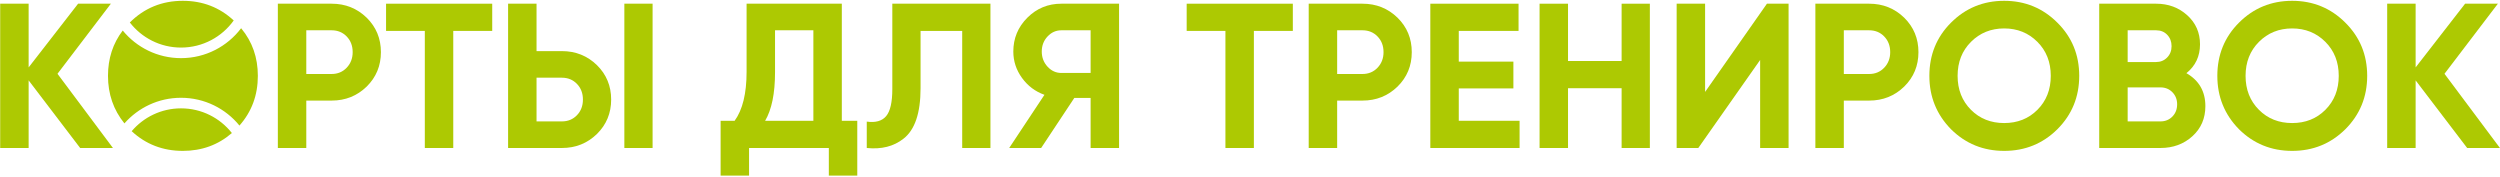
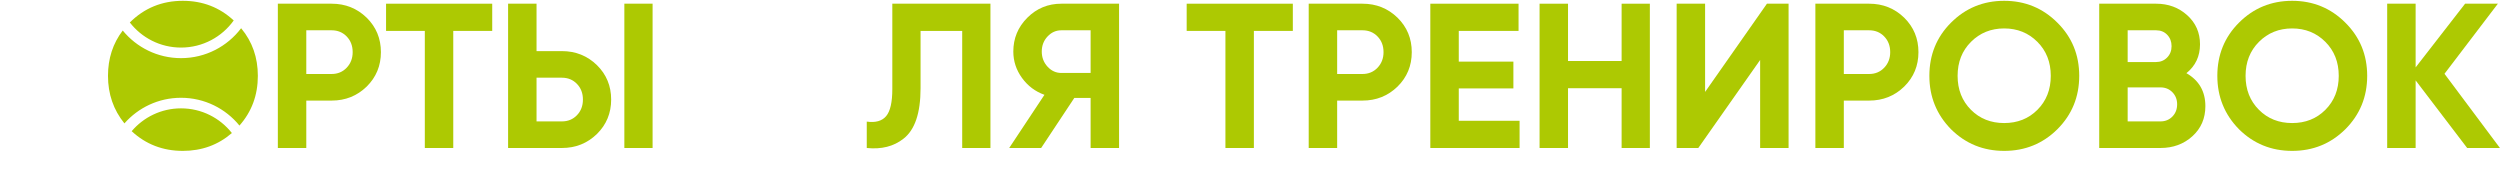
<svg xmlns="http://www.w3.org/2000/svg" width="946px" height="67px" viewBox="0 0 946 67">
  <title>КОРТЫ ДЛЯ ТРЕНИРОВОК</title>
  <g id="Page-1" stroke="none" stroke-width="1" fill="none" fill-rule="evenodd">
    <g id="КОРТЫ-ДЛЯ-ТРЕНИРОВОК" transform="translate(0.07, 0.308)" fill="#ADC902" fill-rule="nonzero">
-       <polygon id="Path" points="21.684 27.612 42.666 55.692 30.264 55.692 10.764 30.108 10.764 55.692 2.27373675e-13 55.692 2.27373675e-13 1.092 10.764 1.092 10.764 25.194 29.484 1.092 41.886 1.092" />
      <path d="M68.43,40.692 C76.237,40.692 83.191,44.344 87.678,50.032 C82.474,54.534 76.284,56.784 69.108,56.784 C61.569,56.784 55.118,54.3 49.755,49.333 C54.249,44.046 60.948,40.692 68.43,40.692 Z M91.169,10.375 L91.248,10.468 C95.416,15.499 97.5,21.474 97.5,28.392 C97.5,35.693 95.179,41.964 90.538,47.207 C85.313,40.79 77.35,36.692 68.43,36.692 C59.895,36.692 52.235,40.444 47.012,46.389 C42.867,41.279 40.794,35.28 40.794,28.392 C40.794,21.825 42.654,16.108 46.374,11.242 C51.6,17.621 59.54,21.692 68.43,21.692 C77.717,21.692 85.966,17.25 91.169,10.375 Z M69.108,0 C76.603,0 83.023,2.478 88.367,7.434 C83.923,13.645 76.649,17.692 68.43,17.692 C60.551,17.692 53.541,13.973 49.059,8.195 L48.984,8.268 C54.496,2.756 61.204,0 69.108,0 Z" id="Shape" />
      <path d="M105.066,1.092 L125.424,1.092 C130.624,1.092 135.044,2.86 138.684,6.396 C142.272,9.932 144.066,14.274 144.066,19.422 C144.066,24.57 142.272,28.912 138.684,32.448 C135.044,35.984 130.624,37.752 125.424,37.752 L115.83,37.752 L115.83,55.692 L105.066,55.692 L105.066,1.092 Z M115.83,27.69 L125.424,27.69 C127.712,27.69 129.61,26.897 131.118,25.311 C132.626,23.725 133.38,21.762 133.38,19.422 C133.38,17.03 132.626,15.054 131.118,13.494 C129.61,11.934 127.712,11.154 125.424,11.154 L115.83,11.154 L115.83,27.69 Z" id="Shape" />
      <polygon id="Path" points="146.016 1.092 186.186 1.092 186.186 11.388 171.444 11.388 171.444 55.692 160.68 55.692 160.68 11.388 146.016 11.388" />
      <path d="M212.55,55.692 L192.192,55.692 L192.192,1.092 L202.956,1.092 L202.956,19.032 L212.55,19.032 C217.75,19.032 222.17,20.8 225.81,24.336 C229.398,27.872 231.192,32.214 231.192,37.362 C231.192,42.51 229.398,46.852 225.81,50.388 C222.17,53.924 217.75,55.692 212.55,55.692 Z M246.87,55.692 L236.184,55.692 L236.184,1.092 L246.87,1.092 L246.87,55.692 Z M202.956,29.094 L202.956,45.63 L212.55,45.63 C214.838,45.63 216.736,44.85 218.244,43.29 C219.752,41.73 220.506,39.754 220.506,37.362 C220.506,34.97 219.752,32.994 218.244,31.434 C216.736,29.874 214.838,29.094 212.55,29.094 L202.956,29.094 Z" id="Shape" />
-       <path d="M318.474,1.092 L318.474,45.396 L324.324,45.396 L324.324,66.144 L313.56,66.144 L313.56,55.692 L283.374,55.692 L283.374,66.144 L272.61,66.144 L272.61,45.396 L277.914,45.396 C280.93,41.236 282.438,35.074 282.438,26.91 L282.438,1.092 L318.474,1.092 Z M289.458,45.396 L307.71,45.396 L307.71,11.154 L293.202,11.154 L293.202,27.066 C293.202,35.022 291.954,41.132 289.458,45.396 Z" id="Shape" />
      <path d="M327.912,55.692 L327.912,45.708 C331.24,46.176 333.684,45.487 335.244,43.641 C336.804,41.795 337.584,38.376 337.584,33.384 L337.584,1.092 L374.712,1.092 L374.712,55.692 L364.026,55.692 L364.026,11.388 L348.27,11.388 L348.27,33.072 C348.27,42.484 346.112,48.854 341.796,52.182 C338.104,55.094 333.476,56.264 327.912,55.692 Z" id="Path" />
      <path d="M401.544,1.092 L423.384,1.092 L423.384,55.692 L412.62,55.692 L412.62,36.738 L406.458,36.738 L393.9,55.692 L381.81,55.692 L395.148,35.568 C391.664,34.32 388.83,32.188 386.646,29.172 C384.462,26.156 383.37,22.828 383.37,19.188 C383.37,14.196 385.138,9.932 388.674,6.396 C392.21,2.86 396.5,1.092 401.544,1.092 Z M401.544,27.3 L412.62,27.3 L412.62,11.154 L401.544,11.154 C399.516,11.154 397.774,11.934 396.318,13.494 C394.862,15.054 394.134,16.952 394.134,19.188 C394.134,21.424 394.862,23.335 396.318,24.921 C397.774,26.507 399.516,27.3 401.544,27.3 Z" id="Shape" />
      <polygon id="Path" points="448.968 1.092 489.138 1.092 489.138 11.388 474.396 11.388 474.396 55.692 463.632 55.692 463.632 11.388 448.968 11.388" />
      <path d="M495.144,1.092 L515.502,1.092 C520.702,1.092 525.122,2.86 528.762,6.396 C532.35,9.932 534.144,14.274 534.144,19.422 C534.144,24.57 532.35,28.912 528.762,32.448 C525.122,35.984 520.702,37.752 515.502,37.752 L505.908,37.752 L505.908,55.692 L495.144,55.692 L495.144,1.092 Z M505.908,27.69 L515.502,27.69 C517.79,27.69 519.688,26.897 521.196,25.311 C522.704,23.725 523.458,21.762 523.458,19.422 C523.458,17.03 522.704,15.054 521.196,13.494 C519.688,11.934 517.79,11.154 515.502,11.154 L505.908,11.154 L505.908,27.69 Z" id="Shape" />
      <polygon id="Path" points="551.928 33.15 551.928 45.396 574.938 45.396 574.938 55.692 541.164 55.692 541.164 1.092 574.548 1.092 574.548 11.388 551.928 11.388 551.928 23.01 572.598 23.01 572.598 33.15" />
      <polygon id="Path" points="613.548 22.776 613.548 1.092 624.234 1.092 624.234 55.692 613.548 55.692 613.548 33.072 593.268 33.072 593.268 55.692 582.504 55.692 582.504 1.092 593.268 1.092 593.268 22.776" />
      <polygon id="Path" points="676.728 55.692 665.964 55.692 665.964 22.386 642.564 55.692 634.374 55.692 634.374 1.092 645.138 1.092 645.138 34.476 668.538 1.092 676.728 1.092" />
      <path d="M686.868,1.092 L707.226,1.092 C712.426,1.092 716.846,2.86 720.486,6.396 C724.074,9.932 725.868,14.274 725.868,19.422 C725.868,24.57 724.074,28.912 720.486,32.448 C716.846,35.984 712.426,37.752 707.226,37.752 L697.632,37.752 L697.632,55.692 L686.868,55.692 L686.868,1.092 Z M697.632,27.69 L707.226,27.69 C709.514,27.69 711.412,26.897 712.92,25.311 C714.428,23.725 715.182,21.762 715.182,19.422 C715.182,17.03 714.428,15.054 712.92,13.494 C711.412,11.934 709.514,11.154 707.226,11.154 L697.632,11.154 L697.632,27.69 Z" id="Shape" />
      <path d="M778.44,48.594 C772.928,54.054 766.22,56.784 758.316,56.784 C750.412,56.784 743.704,54.054 738.192,48.594 C732.732,43.03 730.002,36.296 730.002,28.392 C730.002,20.436 732.732,13.728 738.192,8.268 C743.704,2.756 750.412,0 758.316,0 C766.22,0 772.928,2.756 778.44,8.268 C783.952,13.728 786.708,20.436 786.708,28.392 C786.708,36.348 783.952,43.082 778.44,48.594 Z M745.758,41.262 C749.086,44.59 753.272,46.254 758.316,46.254 C763.36,46.254 767.546,44.59 770.874,41.262 C774.254,37.882 775.944,33.592 775.944,28.392 C775.944,23.192 774.254,18.902 770.874,15.522 C767.494,12.142 763.308,10.452 758.316,10.452 C753.324,10.452 749.138,12.142 745.758,15.522 C742.378,18.902 740.688,23.192 740.688,28.392 C740.688,33.592 742.378,37.882 745.758,41.262 Z" id="Shape" />
      <path d="M827.268,27.378 C832.052,30.134 834.444,34.294 834.444,39.858 C834.444,44.486 832.806,48.282 829.53,51.246 C826.254,54.21 822.224,55.692 817.44,55.692 L794.274,55.692 L794.274,1.092 L815.802,1.092 C820.43,1.092 824.356,2.548 827.58,5.46 C830.804,8.372 832.416,12.038 832.416,16.458 C832.416,20.982 830.7,24.622 827.268,27.378 Z M815.802,11.154 L805.038,11.154 L805.038,23.166 L815.802,23.166 C817.466,23.166 818.857,22.594 819.975,21.45 C821.093,20.306 821.652,18.876 821.652,17.16 C821.652,15.444 821.106,14.014 820.014,12.87 C818.922,11.726 817.518,11.154 815.802,11.154 Z M805.038,45.63 L817.44,45.63 C819.26,45.63 820.768,45.019 821.964,43.797 C823.16,42.575 823.758,41.028 823.758,39.156 C823.758,37.336 823.16,35.815 821.964,34.593 C820.768,33.371 819.26,32.76 817.44,32.76 L805.038,32.76 L805.038,45.63 Z" id="Shape" />
      <path d="M887.406,48.594 C881.894,54.054 875.186,56.784 867.282,56.784 C859.378,56.784 852.67,54.054 847.158,48.594 C841.698,43.03 838.968,36.296 838.968,28.392 C838.968,20.436 841.698,13.728 847.158,8.268 C852.67,2.756 859.378,0 867.282,0 C875.186,0 881.894,2.756 887.406,8.268 C892.918,13.728 895.674,20.436 895.674,28.392 C895.674,36.348 892.918,43.082 887.406,48.594 Z M854.724,41.262 C858.052,44.59 862.238,46.254 867.282,46.254 C872.326,46.254 876.512,44.59 879.84,41.262 C883.22,37.882 884.91,33.592 884.91,28.392 C884.91,23.192 883.22,18.902 879.84,15.522 C876.46,12.142 872.274,10.452 867.282,10.452 C862.29,10.452 858.104,12.142 854.724,15.522 C851.344,18.902 849.654,23.192 849.654,28.392 C849.654,33.592 851.344,37.882 854.724,41.262 Z" id="Shape" />
      <polygon id="Path" points="924.924 27.612 945.906 55.692 933.504 55.692 914.004 30.108 914.004 55.692 903.24 55.692 903.24 1.092 914.004 1.092 914.004 25.194 932.724 1.092 945.126 1.092" />
    </g>
  </g>
</svg>